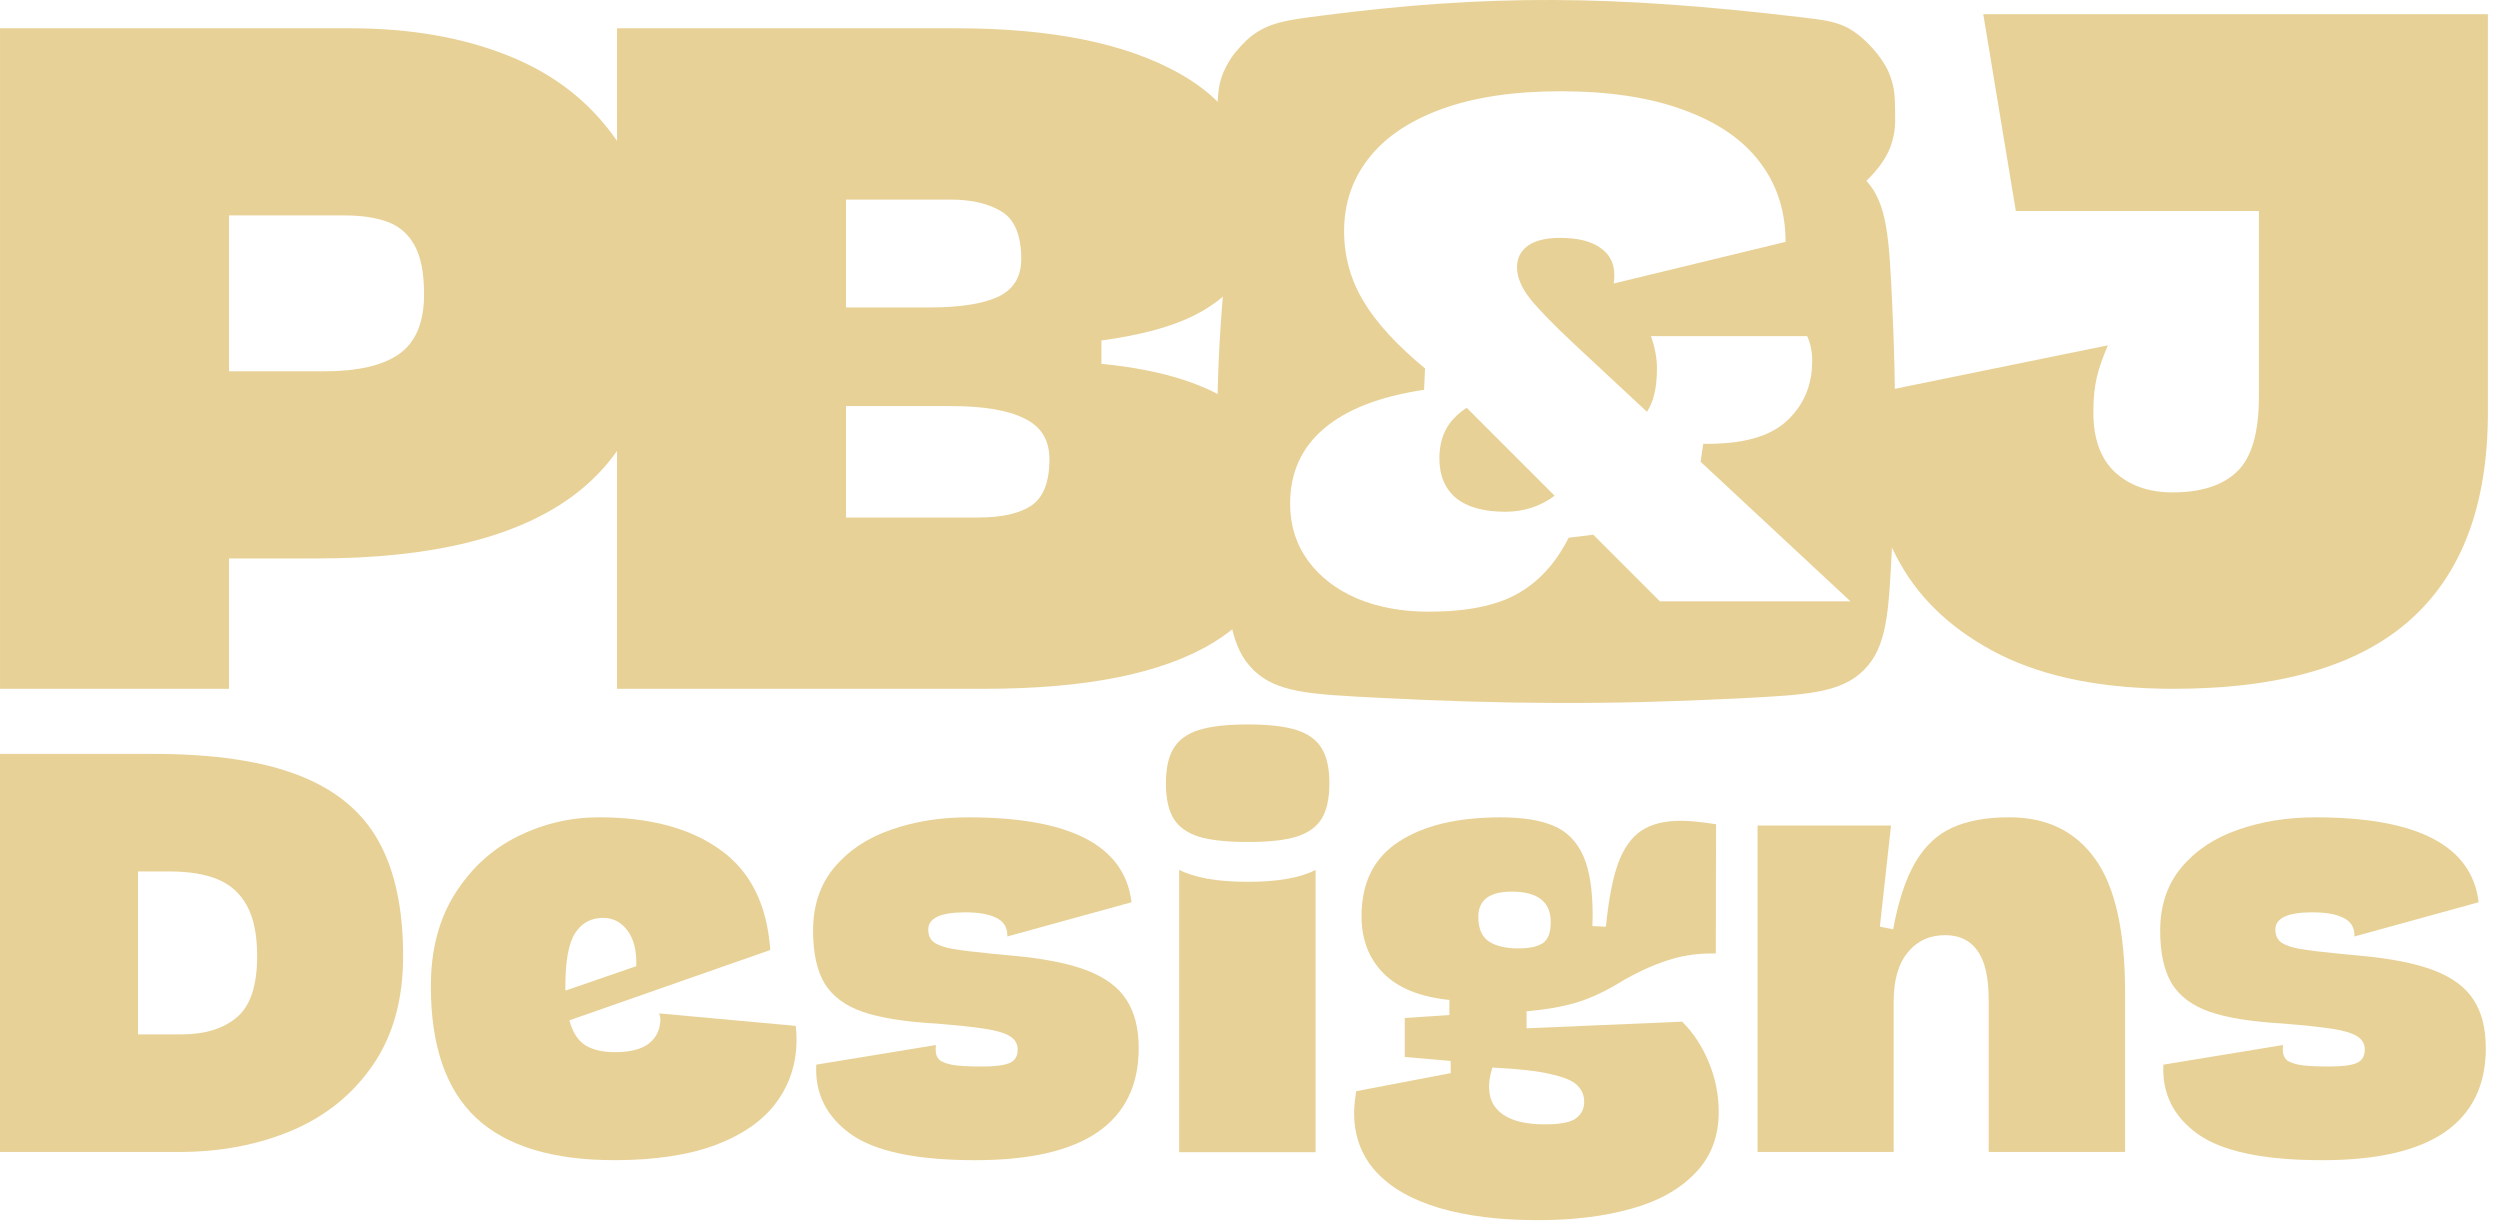
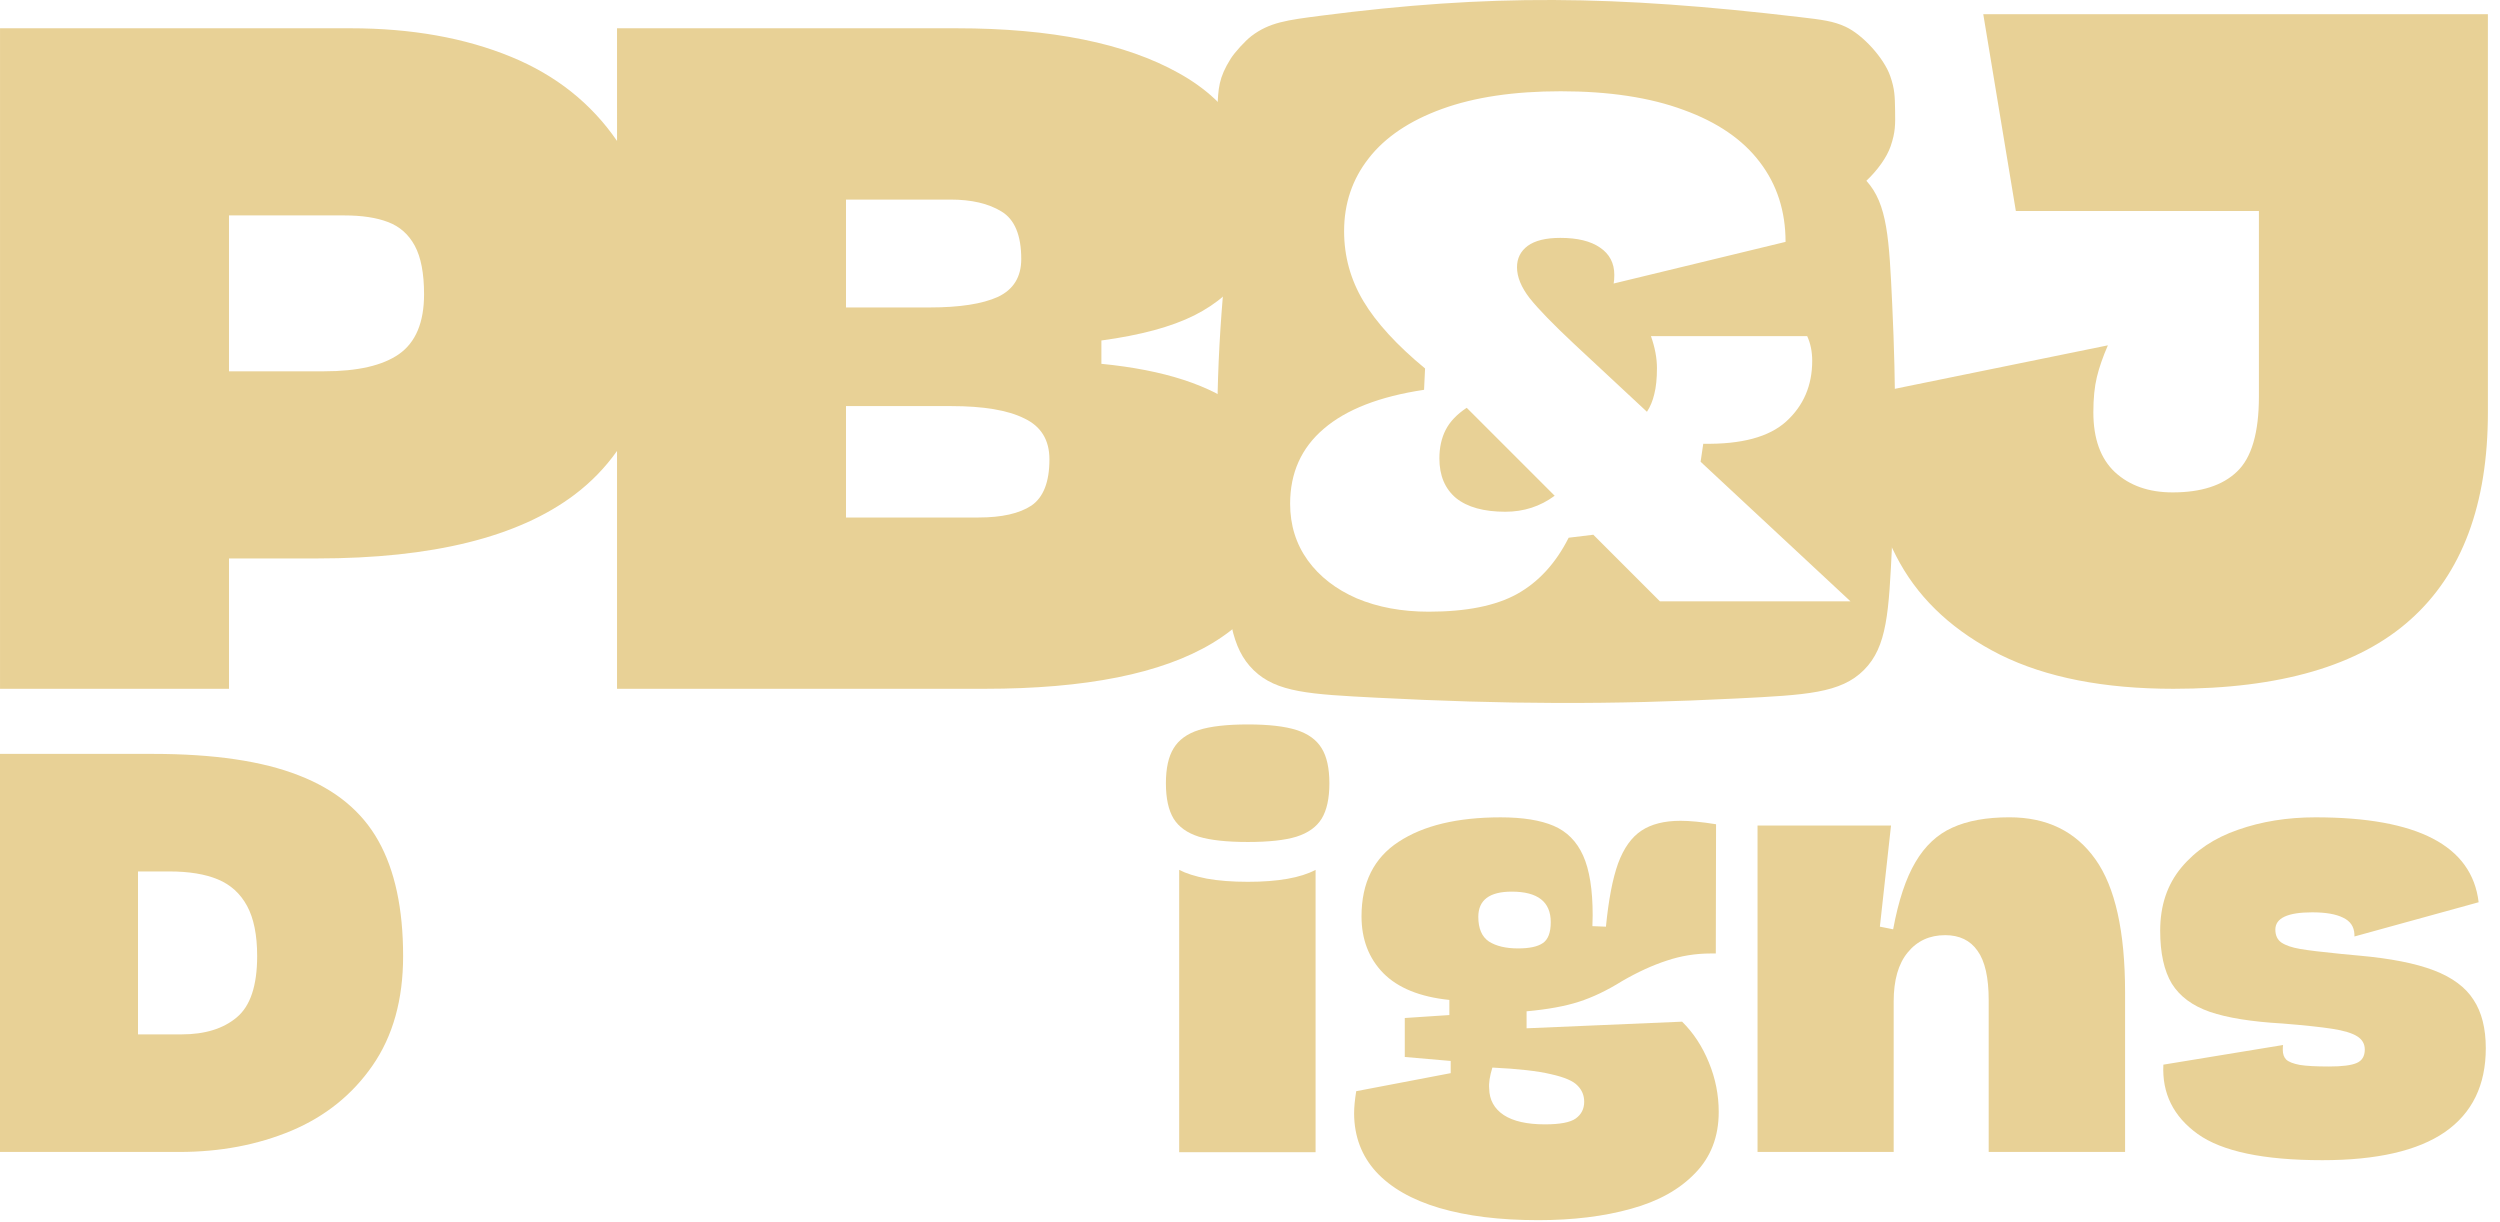
<svg xmlns="http://www.w3.org/2000/svg" fill="#e8d196" height="86" viewBox="0 0 176 86" width="176">
  <g fill="#e8d196">
    <path clip-rule="evenodd" d="m175.148 29.023c0 6.489-1.819 11.356-5.456 14.601-3.617 3.245-9.176 4.867-16.678 4.867-4.898 0-8.959-.796-12.183-2.387-3.203-1.612-5.559-3.761-7.068-6.448-1.509-2.687-2.263-5.714-2.263-9.083 0-1.075.062-2.025.186-2.852l16.709-3.41c-.351.806-.61 1.55-.775 2.232s-.248 1.509-.248 2.48c0 1.86.506 3.265 1.519 4.216 1.033.951 2.387 1.426 4.061 1.426 2.005 0 3.513-.486 4.526-1.457 1.033-.971 1.55-2.738 1.55-5.301v-13.051h-17.112l-2.294-13.857h35.526zm-131.71-27.032h23.901c6.675 0 11.894 1.054 15.655 3.162 3.782 2.108 5.673 5.249 5.673 9.424 0 1.757-.362 3.265-1.085 4.526-.703 1.24-1.87 2.273-3.503 3.1-1.612.806-3.792 1.395-6.541 1.767v1.643c4.423.434 7.719 1.509 9.889 3.224s3.255 3.989 3.255 6.82c0 8.556-7.12 12.834-21.359 12.834h-25.885v-16.743c-.824 1.167-1.819 2.192-2.982 3.072-3.968 2.997-10.013 4.495-18.135 4.495h-6.2v9.176h-16.12v-46.5h24.676c4.278 0 8.05.672 11.315 2.015 3.143 1.293 5.625 3.265 7.447 5.917zm25.451 34.441c1.633 0 2.873-.279 3.72-.837.847-.579 1.271-1.664 1.271-3.255 0-1.364-.589-2.325-1.767-2.883-1.157-.579-2.873-.868-5.146-.868h-7.409v7.843zm-3.441-14.787c2.108 0 3.71-.248 4.805-.744 1.095-.517 1.643-1.405 1.643-2.666 0-1.674-.465-2.79-1.395-3.348-.909-.558-2.108-.837-3.596-.837h-7.347v7.595zm-37.361 3.286c-1.157.806-2.914 1.209-5.27 1.209h-6.696v-10.974h8.122c1.24 0 2.263.155 3.069.465.827.31 1.457.868 1.891 1.674s.651 1.943.651 3.41c0 1.984-.589 3.389-1.767 4.216z" fill-rule="evenodd" />
    <path clip-rule="evenodd" d="m85.706 7.68c.057-1.462.086-2.194.936-3.549.282-.449 1.033-1.27 1.455-1.591 1.274-.967 2.489-1.124 4.918-1.437 11.833-1.527 20.571-1.447 33.697.101 1.564.184 2.345.277 3.212.678 1.222.565 2.711 2.211 3.151 3.483.313.903.322 1.397.339 2.385.017 1.03.026 1.545-.31 2.534-.271.798-.935 1.709-1.711 2.443 1.486 1.638 1.6 4.056 1.82 8.735.275 5.844.269 10.972-.01 16.82-.23 4.829-.346 7.244-1.98 8.883-1.635 1.639-4.066 1.761-8.927 2.006-8.966.451-16.363.412-25.387-.054-4.687-.242-7.03-.363-8.648-1.932-1.617-1.569-1.804-3.836-2.179-8.37-.518-6.28-.513-11.7.008-17.98.341-4.107.527-6.351 1.766-7.902-.473-.429-1.043-1.065-1.283-1.455-.956-1.555-.927-2.303-.868-3.799zm10.655 3.46c-1.157 1.47-1.736 3.182-1.736 5.137 0 1.767.454 3.409 1.36 4.926.907 1.517 2.353 3.096 4.34 4.738l-.071 1.501c-3.127.469-5.48 1.384-7.06 2.744-1.579 1.345-2.369 3.104-2.369 5.278 0 1.501.414 2.83 1.243 3.987.829 1.141 1.978 2.033 3.448 2.674 1.486.625 3.174.938 5.067.938 2.642 0 4.714-.414 6.215-1.243 1.517-.844 2.729-2.166 3.636-3.964l1.736-.211 4.691 4.691h13.417l-10.555-9.828.187-1.267c2.69.047 4.637-.477 5.841-1.571 1.219-1.11 1.829-2.533 1.829-4.269 0-.641-.117-1.22-.352-1.736h-11c.281.797.422 1.548.422 2.252 0 .735-.063 1.345-.188 1.83-.109.469-.281.883-.516 1.243l-5.137-4.785c-1.469-1.376-2.509-2.447-3.119-3.213-.594-.766-.892-1.493-.892-2.181 0-.625.251-1.126.751-1.501.516-.375 1.282-.563 2.299-.563 1.204 0 2.134.227 2.791.68.672.453 1.009 1.095 1.009 1.923 0 .266-.016.469-.047.61l12.103-2.932c0-2.158-.602-4.027-1.806-5.606-1.204-1.595-2.995-2.822-5.372-3.683-2.361-.876-5.246-1.314-8.655-1.314-3.284 0-6.067.414-8.35 1.243-2.283.829-4.003 1.986-5.16 3.471zm6.145 23.925c-.782-.657-1.173-1.587-1.173-2.791 0-.766.149-1.439.446-2.017s.79-1.095 1.478-1.548l6.192 6.192c-1.016.751-2.174 1.126-3.471 1.126-1.517 0-2.674-.321-3.472-.962z" fill-rule="evenodd" />
    <path d="m175 73.793c0 2.603-.959 4.571-2.877 5.904-1.918 1.32-4.795 1.98-8.631 1.98-4.136 0-7.062-.617-8.781-1.849-1.707-1.233-2.51-2.858-2.41-4.876l8.426-1.383c-.013.087-.019.199-.019.336 0 .299.081.529.243.691.174.162.492.286.953.374.46.075 1.145.112 2.055.112.921 0 1.569-.081 1.943-.243.386-.162.579-.479.579-.953 0-.399-.181-.71-.542-.934s-.94-.399-1.738-.523c-.797-.125-1.967-.249-3.512-.374-2.179-.124-3.886-.399-5.119-.822-1.22-.423-2.111-1.084-2.671-1.98-.548-.909-.822-2.155-.822-3.736 0-1.769.498-3.251 1.494-4.446.997-1.196 2.323-2.08 3.979-2.653 1.657-.585 3.475-.878 5.456-.878 7.186 0 11.016 1.993 11.49 5.978l-8.744 2.41v-.149c-.025-.548-.293-.94-.803-1.177-.498-.249-1.221-.374-2.167-.374-1.732 0-2.597.405-2.597 1.214 0 .411.143.716.429.915.299.199.735.349 1.308.448.573.1 1.551.218 2.933.355l1.196.112c2.242.199 4.011.548 5.306 1.046s2.223 1.19 2.784 2.074c.573.872.859 2.005.859 3.4z" />
    <path d="m140.004 81.098v-10.686c0-1.594-.262-2.753-.785-3.475-.511-.735-1.271-1.102-2.279-1.102-1.096 0-1.975.405-2.635 1.214-.66.797-.99 1.949-.99 3.456v10.593h-9.584v-22.98h9.397l-.784 7.118.934.187c.373-2.018.897-3.593 1.569-4.727.673-1.146 1.538-1.955 2.597-2.429 1.059-.486 2.398-.729 4.017-.729 2.64 0 4.658.984 6.053 2.952 1.395 1.956 2.092 5.082 2.092 9.379v11.228z" />
    <path d="m108.276 85.899c-2.69 0-5.006-.286-6.949-.859-1.931-.573-3.413-1.42-4.447-2.541-1.021-1.121-1.538-2.485-1.551-4.091 0-.461.05-.99.149-1.588l6.651-1.27v-.859l-3.232-.28v-2.746l3.138-.205v-1.065c-2.067-.212-3.618-.841-4.652-1.887-1.021-1.046-1.532-2.379-1.532-3.998 0-2.366.872-4.116 2.616-5.25 1.744-1.146 4.135-1.719 7.174-1.719 1.557 0 2.803.199 3.737.598.934.399 1.625 1.096 2.073 2.092.449.996.673 2.398.673 4.204l-.019.766.953.037c.187-1.906.473-3.394.86-4.465.398-1.071.946-1.837 1.644-2.298.697-.461 1.613-.691 2.746-.691.66 0 1.495.081 2.503.243l-.018 9.098h-.355c-1.071 0-2.105.168-3.102.504-.996.324-2.042.803-3.138 1.438-1.059.66-2.074 1.146-3.045 1.457-.959.311-2.186.535-3.681.672v1.196l10.948-.467c.797.785 1.426 1.744 1.887 2.877.461 1.121.691 2.279.691 3.475 0 1.744-.554 3.182-1.662 4.316-1.097 1.146-2.597 1.98-4.503 2.503-1.906.536-4.091.803-6.558.803zm-4.203-21.354c0 .822.249 1.401.747 1.738.511.324 1.196.486 2.055.486.797 0 1.377-.125 1.738-.374.373-.249.56-.741.56-1.476 0-1.432-.915-2.148-2.746-2.148-1.569 0-2.354.592-2.354 1.775zm.766 12.088c.012.797.355 1.42 1.027 1.868.673.436 1.638.654 2.896.654 1.059 0 1.781-.137 2.167-.411.399-.286.598-.679.598-1.177 0-.448-.155-.828-.467-1.14-.299-.324-.922-.592-1.868-.803-.934-.224-2.311-.38-4.129-.467-.187.61-.262 1.102-.224 1.476z" />
    <path d="m87.853 59.276c-1.482 0-2.634-.125-3.456-.374-.822-.262-1.414-.685-1.775-1.27-.361-.598-.542-1.426-.542-2.485s.181-1.881.542-2.466c.361-.598.953-1.028 1.775-1.289.835-.262 1.986-.392 3.456-.392 1.457 0 2.597.131 3.419.392.822.262 1.414.691 1.775 1.289.361.585.542 1.407.542 2.466s-.181 1.887-.542 2.485c-.361.585-.953 1.009-1.775 1.27-.809.249-1.949.374-3.419.374zm-4.839 1.962c.473.249 1.121.455 1.943.617.822.149 1.787.224 2.896.224 2.117 0 3.705-.28 4.764-.841v19.878h-9.603z" />
-     <path d="m80.164 73.793c0 2.603-.959 4.571-2.877 5.904-1.918 1.32-4.795 1.98-8.631 1.98-4.135 0-7.062-.617-8.781-1.849-1.706-1.233-2.51-2.858-2.41-4.876l8.426-1.383c-.012.087-.019.199-.019.336 0 .299.081.529.243.691.174.162.492.286.953.374.461.075 1.146.112 2.055.112.922 0 1.569-.081 1.943-.243.386-.162.579-.479.579-.953 0-.399-.181-.71-.542-.934s-.94-.399-1.738-.523c-.797-.125-1.968-.249-3.512-.374-2.18-.124-3.886-.399-5.119-.822-1.22-.423-2.111-1.084-2.672-1.98-.548-.909-.822-2.155-.822-3.736 0-1.769.498-3.251 1.495-4.446s2.323-2.08 3.979-2.653c1.657-.585 3.475-.878 5.455-.878 7.187 0 11.017 1.993 11.49 5.978l-8.743 2.41v-.149c-.025-.548-.293-.94-.803-1.177-.498-.249-1.221-.374-2.167-.374-1.731 0-2.597.405-2.597 1.214 0 .411.143.716.43.915.299.199.735.349 1.308.448.573.1 1.551.218 2.933.355l1.196.112c2.242.199 4.011.548 5.306 1.046s2.223 1.19 2.784 2.074c.573.872.859 2.005.859 3.4z" />
-     <path d="m30.332 69.421c0-2.541.567-4.708 1.7-6.502 1.133-1.794 2.603-3.139 4.409-4.035 1.818-.897 3.724-1.345 5.717-1.345 3.575 0 6.421.76 8.538 2.279 2.13 1.507 3.307 3.861 3.531 7.062l-14.143 4.951c.224.835.598 1.42 1.121 1.756.536.324 1.227.486 2.074.486 1.084 0 1.887-.205 2.41-.617.536-.423.803-1.003.803-1.738 0-.1-.031-.224-.093-.374l9.621.878c.037.336.056.66.056.972 0 1.644-.467 3.107-1.401 4.39-.922 1.27-2.341 2.273-4.26 3.008-1.918.722-4.303 1.084-7.155 1.084-4.359 0-7.604-.99-9.734-2.97-2.13-1.993-3.195-5.088-3.195-9.285zm9.472.318 4.988-1.719c.037-1.084-.168-1.918-.617-2.503-.436-.598-1.009-.897-1.719-.897-.847 0-1.501.355-1.962 1.065-.461.71-.691 1.955-.691 3.736z" />
    <path d="m0 53.074h10.761c4.285 0 7.71.504 10.275 1.513 2.578.996 4.447 2.535 5.605 4.615 1.158 2.067 1.738 4.77 1.738 8.108 0 3.064-.716 5.63-2.148 7.697-1.42 2.055-3.325 3.587-5.717 4.596-2.379.996-5.013 1.495-7.903 1.495h-12.611zm12.779 19.747c1.644 0 2.939-.399 3.886-1.196.959-.797 1.439-2.236 1.439-4.316 0-1.482-.237-2.659-.71-3.531-.473-.872-1.158-1.495-2.055-1.868-.897-.374-2.036-.56-3.419-.56h-2.205v11.471z" />
  </g>
</svg>